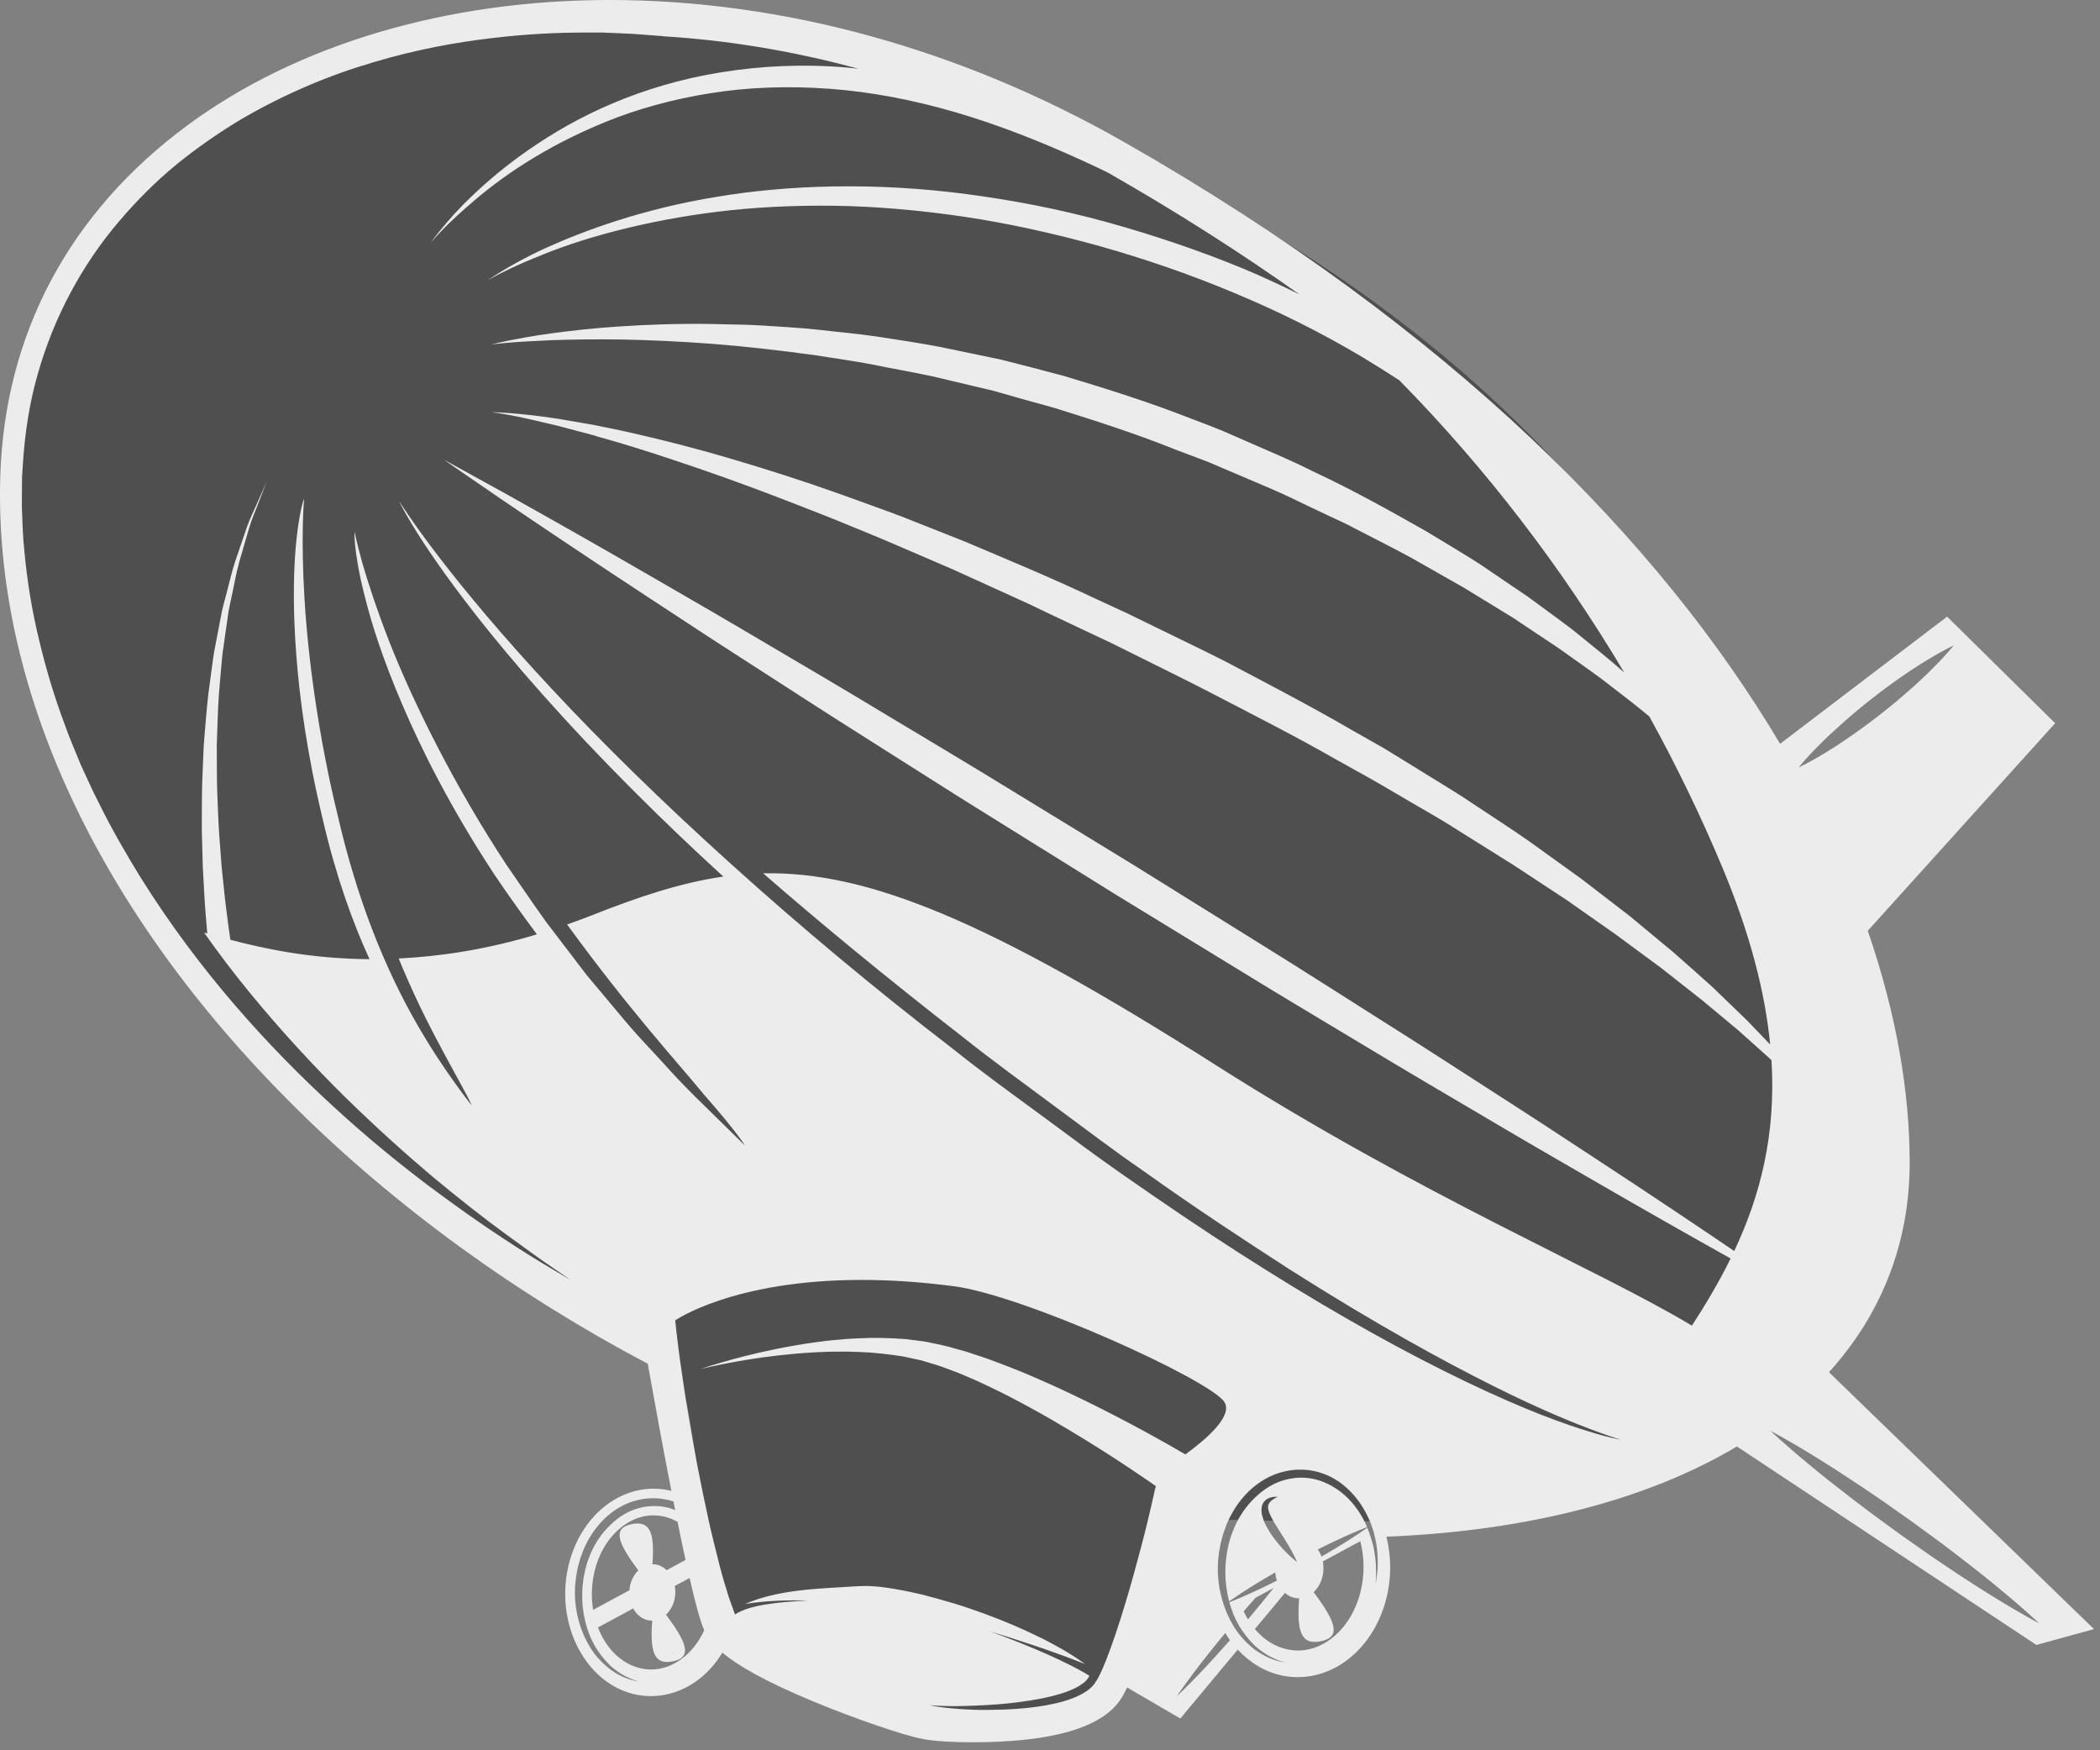
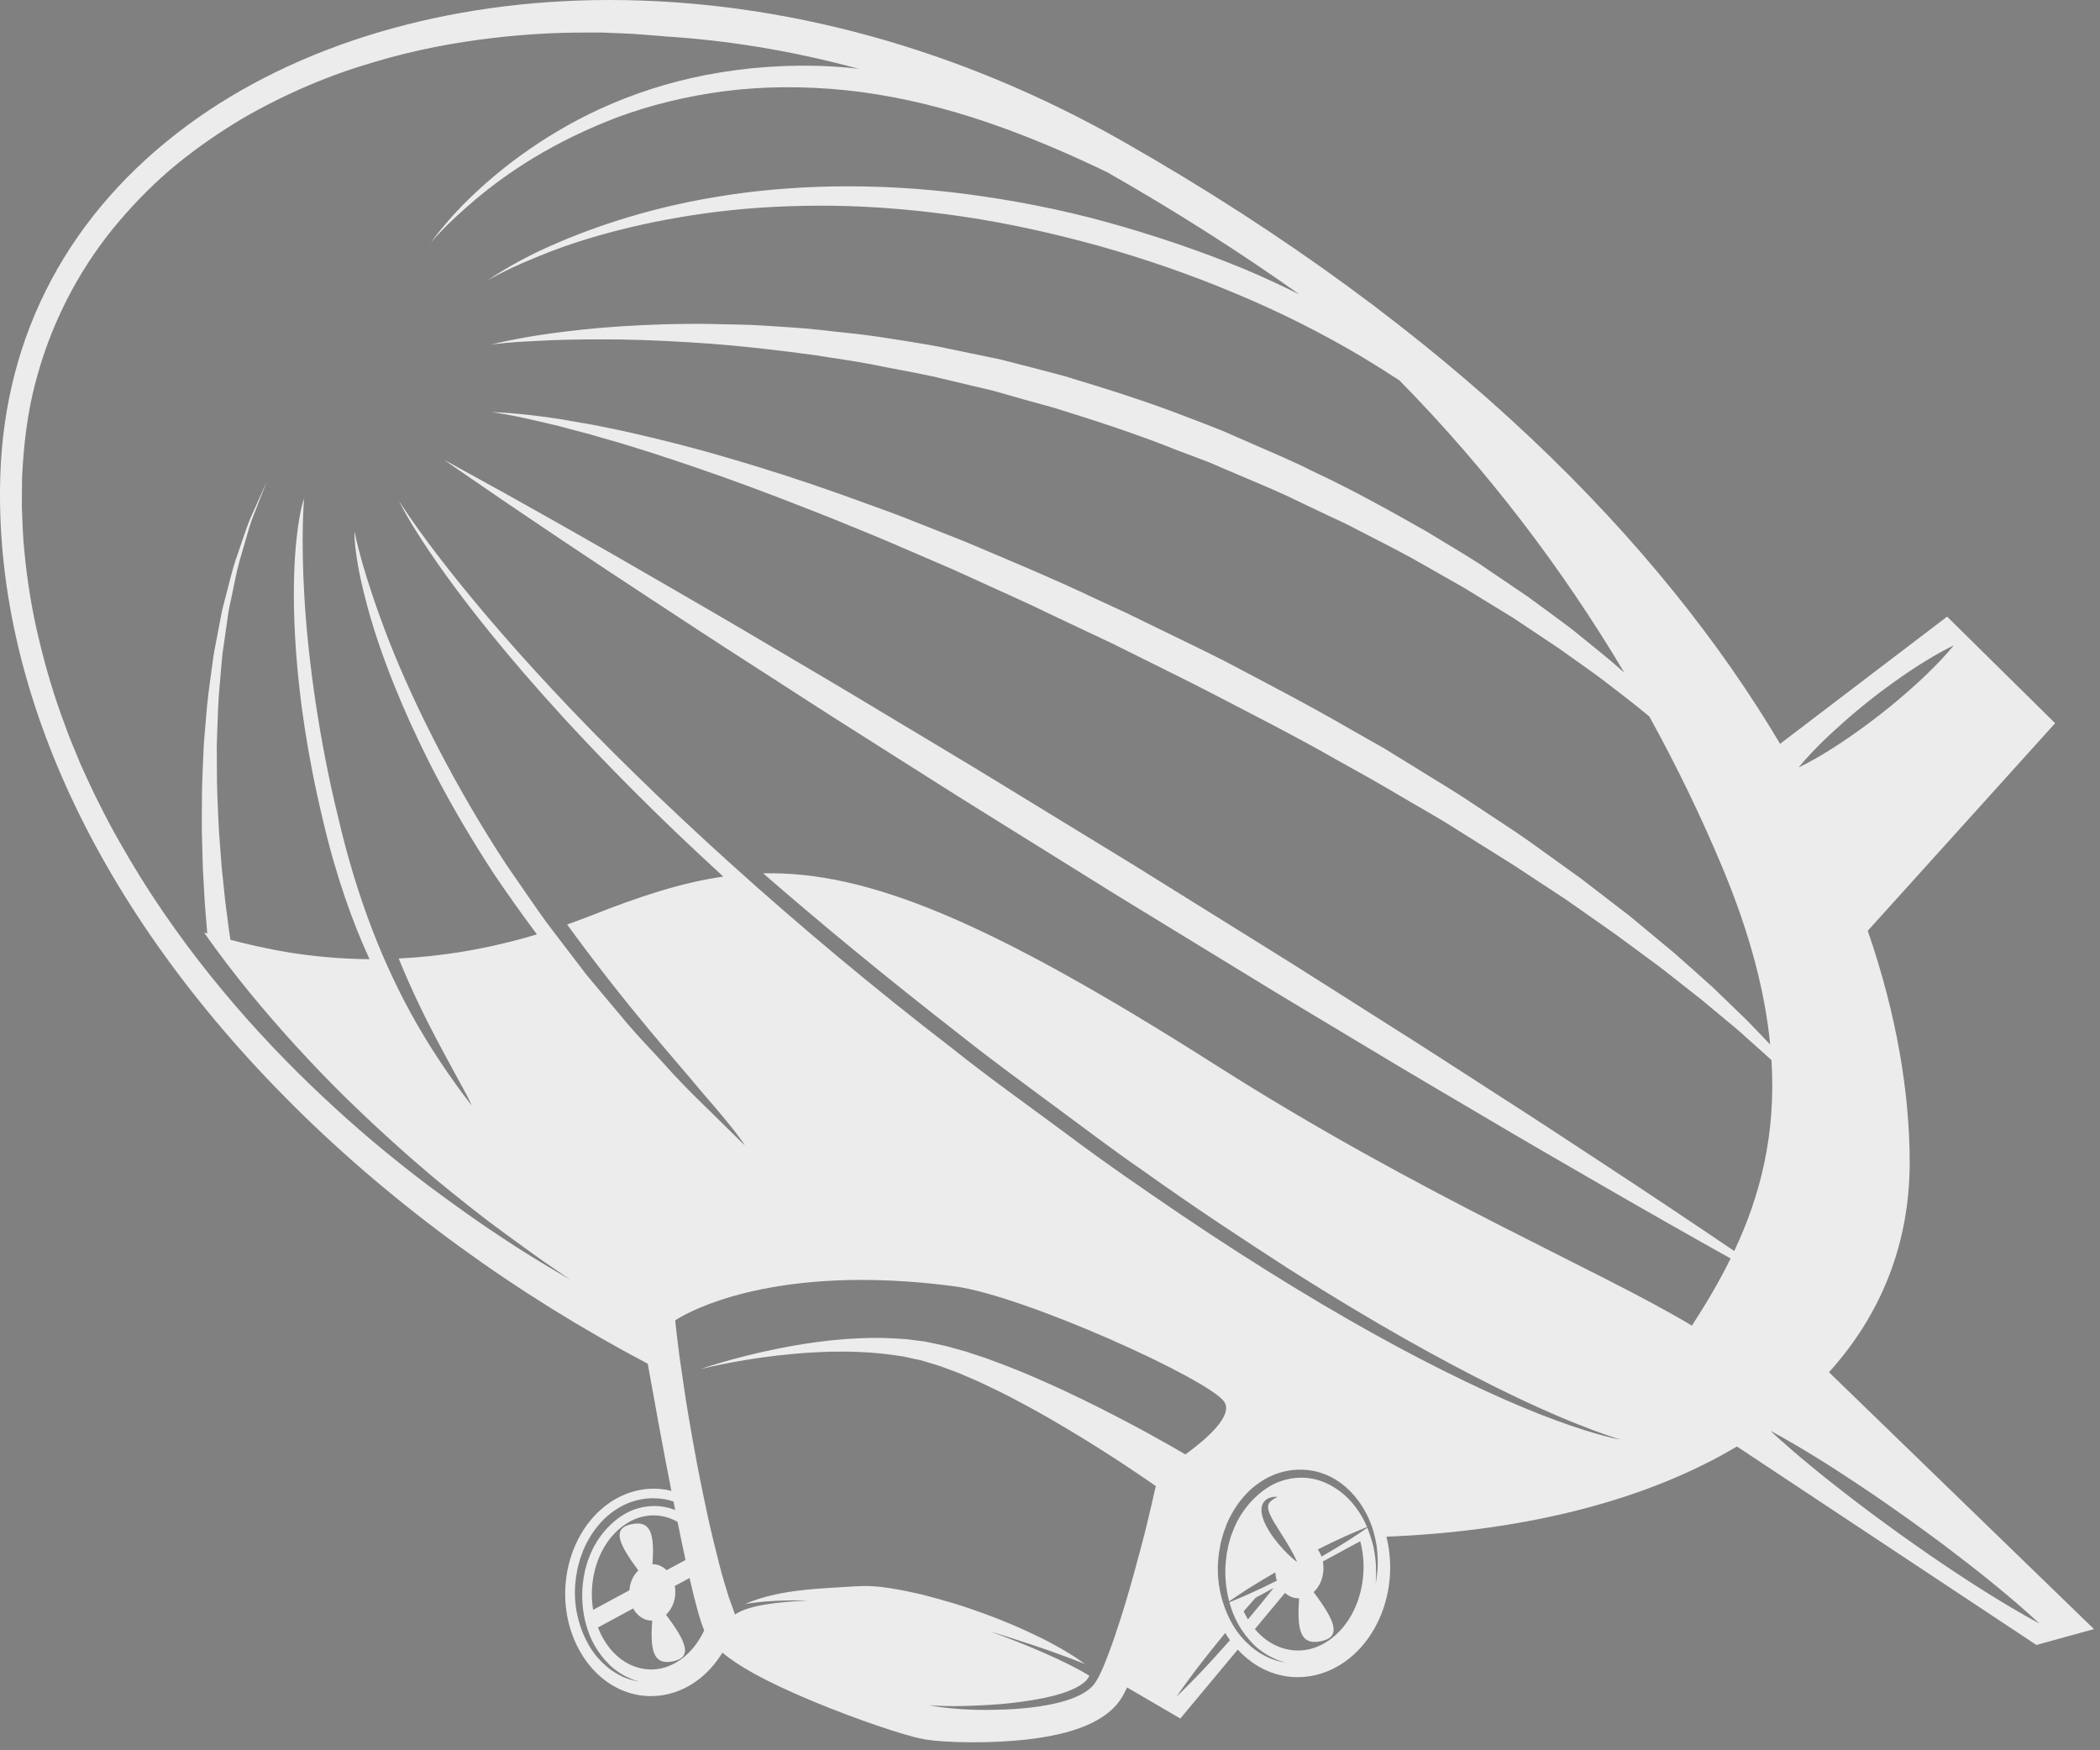
<svg xmlns="http://www.w3.org/2000/svg" width="264" height="220" viewBox="0 0 264 220" fill="none">
  <rect x="0" y="0" width="264" height="220" fill="#808080" stroke="none" />
  <g clip-path="url(#clip0_617_202)">
-     <path fill-rule="evenodd" clip-rule="evenodd" d="M156.904 27.642C216.905 62.531 237.803 117.47 225.047 160.629C215.018 194.563 182.817 191.605 145.412 190.813C143.911 190.782 140.448 213.163 137.805 214.368C129.604 218.101 97.721 213.911 93.077 207.313C88.545 200.872 87.704 179.068 85.585 173.727C83.233 167.799 81.485 170.512 75.76 167.185C15.759 132.296 -14.774 72.705 7.617 34.198C30.008 -4.312 96.902 -7.248 156.904 27.642Z" fill="#4F4F4F" />
    <path d="M236.925 188.838C237.969 189.572 239.03 190.32 240.093 191.065C241.145 191.83 242.193 192.598 243.225 193.351C244.266 194.096 245.251 194.881 246.224 195.614C248.16 197.093 249.94 198.511 251.443 199.76C254.459 202.239 256.359 204.048 256.359 204.048C256.359 204.048 254.034 202.833 250.715 200.774C249.05 199.753 247.133 198.526 245.109 197.169C244.105 196.48 243.044 195.8 242.005 195.057C240.959 194.321 239.893 193.576 238.832 192.828C237.783 192.062 236.735 191.295 235.703 190.54C234.667 189.792 233.679 189.009 232.706 188.278C230.773 186.797 228.991 185.379 227.487 184.13C224.471 181.652 222.572 179.845 222.572 179.845C222.572 179.845 224.894 181.062 228.213 183.121C229.878 184.142 231.792 185.372 233.816 186.726C234.823 187.413 235.882 188.098 236.925 188.838ZM173.064 194.309C173.187 195.299 173.221 196.164 173.196 196.876C173.169 197.587 173.101 198.137 173.03 198.511C172.971 198.885 172.94 199.083 172.94 199.083C172.94 199.083 172.949 198.882 172.969 198.504C173.006 198.13 173.001 197.575 172.979 196.876C172.949 196.176 172.847 195.331 172.654 194.382C172.465 193.649 172.228 192.847 171.889 192.023C171.769 192.109 171.615 192.219 171.417 192.353C170.947 192.661 170.295 193.128 169.481 193.639C168.535 194.245 167.374 194.944 166.132 195.658C166.017 195.328 165.856 195.03 165.667 194.756C166.941 194.116 168.153 193.532 169.178 193.074C170.048 192.674 170.798 192.388 171.314 192.163C171.541 192.07 171.717 191.999 171.857 191.948C171.769 191.745 171.686 191.542 171.585 191.336C171.065 190.283 170.353 189.205 169.405 188.274C168.471 187.342 167.244 186.555 165.951 186.113C164.543 185.648 163.064 185.614 161.619 185.99C160.172 186.352 158.845 187.191 157.757 188.256C156.65 189.308 155.772 190.613 155.166 192.009L154.755 193.072C154.653 193.429 154.55 193.786 154.447 194.138C154.372 194.519 154.296 194.896 154.22 195.272C154.179 195.636 154.135 195.996 154.093 196.352C153.949 198.088 154.122 199.77 154.523 201.283C154.628 201.21 154.748 201.124 154.9 201.021C155.367 200.713 156.022 200.249 156.831 199.738C157.813 199.112 159.023 198.386 160.314 197.641C160.346 198.005 160.409 198.354 160.524 198.68C159.295 199.296 158.126 199.858 157.136 200.3C156.266 200.699 155.516 200.99 155.002 201.212C154.819 201.288 154.675 201.344 154.55 201.393C154.821 202.38 155.188 203.297 155.635 204.099C156.207 205.133 156.889 205.981 157.564 206.666C158.241 207.355 158.957 207.814 159.559 208.159C160.175 208.474 160.678 208.707 161.047 208.804C161.407 208.919 161.597 208.98 161.597 208.98C161.597 208.98 161.402 208.939 161.033 208.863C160.659 208.8 160.121 208.638 159.463 208.352C158.821 208.049 158.043 207.631 157.285 206.971C156.53 206.321 155.736 205.485 155.095 204.417C153.809 202.31 152.915 199.408 153.127 196.282C153.171 195.886 153.193 195.516 153.252 195.089C153.321 194.712 153.391 194.331 153.462 193.95C153.567 193.554 153.675 193.155 153.783 192.754L154.205 191.6C154.841 190.08 155.77 188.64 156.982 187.452C158.202 186.286 159.71 185.37 161.358 184.981C162.983 184.57 164.751 184.666 166.205 185.176C167.779 185.714 169.011 186.646 169.992 187.704C170.969 188.765 171.664 189.941 172.157 191.075C172.656 192.214 172.898 193.326 173.064 194.309ZM161.822 195.255C161.121 194.566 160.253 193.588 159.547 192.451C159.375 192.165 159.212 191.869 159.063 191.566C158.906 191.268 158.801 190.943 158.706 190.62C158.605 190.298 158.566 189.95 158.591 189.608C158.618 189.264 158.745 188.912 158.965 188.692C159.163 188.442 159.419 188.347 159.62 188.259C159.837 188.203 160.021 188.142 160.163 188.146C160.453 188.134 160.622 188.137 160.622 188.137C160.622 188.137 160.478 188.225 160.221 188.359C160.084 188.418 159.969 188.542 159.823 188.633C159.701 188.758 159.551 188.89 159.488 189.058C159.339 189.376 159.417 189.804 159.635 190.307C159.737 190.557 159.879 190.811 160.023 191.075C160.163 191.339 160.326 191.603 160.497 191.864C161.153 192.93 161.861 194.011 162.331 194.866C162.815 195.717 163.067 196.34 163.067 196.34C163.067 196.34 162.519 195.952 161.822 195.255ZM156.344 202.534C156.848 201.95 157.347 201.386 157.843 200.828L160.109 199.604C159.126 200.845 158.029 202.19 156.887 203.546C156.691 203.221 156.508 202.886 156.344 202.534ZM171.28 198.841C170.825 201.936 169.31 204.598 167.119 206.142C165.511 207.277 163.714 207.692 161.927 207.335C160.292 207.01 158.867 206.086 157.755 204.766L161.541 200.22C161.903 200.535 162.321 200.767 162.79 200.86C162.969 200.894 163.145 200.902 163.321 200.899C163.025 204.918 163.48 206.817 166.037 206.299C168.681 205.766 167.882 203.798 165.144 200.122C165.743 199.562 166.186 198.746 166.327 197.77C166.406 197.252 166.389 196.744 166.298 196.264L171.006 193.722C171.424 195.311 171.541 197.059 171.28 198.841ZM150.661 210.501C149.859 211.344 149.158 212.019 148.681 212.505C148.199 212.984 147.911 213.248 147.911 213.248C147.911 213.248 148.126 212.921 148.522 212.368C148.925 211.821 149.48 211.022 150.187 210.098C151.235 208.712 152.582 207.013 154.032 205.258C154.22 205.57 154.418 205.876 154.626 206.167C153.196 207.788 151.807 209.306 150.661 210.501ZM85.556 208.606C84.047 209.672 82.363 210.058 80.689 209.726C78.186 209.23 76.198 207.228 75.172 204.563L79.599 202.173C80.021 202.938 80.684 203.498 81.49 203.656C81.662 203.691 81.828 203.696 81.994 203.696C81.715 207.511 82.148 209.315 84.575 208.824C87.088 208.318 86.328 206.45 83.73 202.955C84.297 202.424 84.717 201.647 84.854 200.723C84.922 200.249 84.91 199.787 84.832 199.347L86.687 198.347C87.411 201.496 88.056 203.891 88.531 204.918C87.829 206.438 86.812 207.722 85.556 208.606ZM79.821 211.259C79.469 211.2 78.956 211.046 78.33 210.777C77.719 210.489 76.981 210.093 76.259 209.464C75.541 208.846 74.785 208.052 74.177 207.04C72.952 205.038 72.099 202.28 72.302 199.305C72.343 198.929 72.365 198.579 72.422 198.174C72.488 197.814 72.554 197.452 72.62 197.088C72.72 196.712 72.823 196.333 72.925 195.954L73.326 194.856C73.93 193.409 74.815 192.04 75.966 190.911C77.127 189.799 78.562 188.929 80.129 188.56C81.649 188.176 83.292 188.266 84.663 188.728C84.737 189.092 84.808 189.454 84.879 189.816C84.751 189.765 84.624 189.701 84.492 189.657C83.155 189.217 81.754 189.183 80.381 189.542C79.009 189.884 77.751 190.679 76.719 191.691C75.668 192.688 74.837 193.928 74.257 195.252L73.869 196.26C73.773 196.599 73.673 196.937 73.578 197.272C73.504 197.633 73.434 197.995 73.363 198.35C73.321 198.694 73.282 199.036 73.24 199.376C73.011 202.141 73.612 204.776 74.7 206.732C75.24 207.712 75.89 208.518 76.531 209.166C77.171 209.824 77.851 210.259 78.423 210.589C79.009 210.89 79.486 211.11 79.836 211.202C80.178 211.312 80.359 211.371 80.359 211.371C80.359 211.371 80.173 211.332 79.821 211.259ZM12.467 101.009C11.631 99.418 10.915 97.756 10.147 96.108C9.465 94.422 8.722 92.75 8.118 91.014C6.825 87.577 5.764 84.016 4.904 80.393C4.021 76.77 3.42 73.064 3.068 69.334C2.867 67.476 2.819 65.572 2.748 63.68L2.765 60.928L2.772 60.241L2.779 59.857L2.801 59.505L2.889 58.097C3.146 54.347 3.708 50.612 4.742 47.031C6.766 39.854 10.34 33.254 14.923 27.876C17.209 25.18 19.675 22.724 22.301 20.58C24.938 18.451 27.666 16.573 30.426 14.928C35.985 11.702 41.617 9.377 46.963 7.82C52.301 6.224 57.33 5.322 61.798 4.794C66.271 4.256 70.192 4.094 73.414 4.092C74.221 4.092 74.983 4.09 75.7 4.09C76.416 4.119 77.088 4.148 77.714 4.173C78.965 4.217 80.026 4.273 80.884 4.354C82.6 4.486 83.517 4.559 83.517 4.559C83.517 4.559 83.436 4.559 83.294 4.556C91.325 5.036 99.604 6.378 107.957 8.653C107.487 8.604 107.015 8.534 106.546 8.494C101.044 8.015 95.668 8.274 90.677 9.084C85.678 9.88 81.073 11.276 77.025 12.987C72.969 14.698 69.481 16.74 66.557 18.761C63.631 20.778 61.275 22.79 59.434 24.542C57.584 26.285 56.288 27.806 55.425 28.852C54.567 29.903 54.162 30.504 54.162 30.504C54.162 30.504 54.616 29.94 55.555 28.967C56.489 27.991 57.933 26.632 59.852 25.009C61.776 23.396 64.221 21.558 67.21 19.766C70.195 17.972 73.717 16.214 77.707 14.708C81.706 13.229 86.201 12.102 91.021 11.469C95.847 10.844 101.002 10.8 106.28 11.335C111.557 11.878 116.94 13.075 122.266 14.764C127.573 16.461 132.909 18.668 138.035 21.096C138.453 21.291 138.864 21.499 139.28 21.697C147.94 26.637 155.956 31.758 163.362 37.006C161.094 35.889 158.794 34.816 156.442 33.826C150.751 31.47 144.87 29.5 139.016 27.886C133.151 26.275 127.255 25.153 121.513 24.396C110.017 22.887 99.088 23.215 89.965 24.762C80.818 26.266 73.531 28.947 68.647 31.157C66.198 32.264 64.367 33.32 63.135 34.058C61.908 34.802 61.29 35.256 61.29 35.256C61.29 35.256 61.94 34.853 63.221 34.212C64.497 33.565 66.413 32.712 68.892 31.739C73.849 29.8 81.214 27.722 90.232 26.608C94.739 26.053 99.66 25.799 104.852 25.862C110.047 25.938 115.515 26.407 121.117 27.231C126.72 28.057 132.445 29.331 138.182 30.917C143.914 32.536 149.634 34.491 155.217 36.845C160.752 39.143 166.188 41.859 171.287 44.897C172.861 45.843 174.401 46.818 175.924 47.808C186.934 59.009 196.409 71.444 204.189 84.536C203.713 84.121 203.241 83.712 202.752 83.28C201.146 81.93 199.433 80.571 197.677 79.139C195.878 77.768 193.974 76.404 192.038 74.974C190.046 73.624 187.997 72.238 185.905 70.82C183.778 69.456 181.544 68.158 179.305 66.785C174.741 64.196 170.001 61.544 164.968 59.204C162.485 57.938 159.955 56.897 157.422 55.782C156.156 55.227 154.887 54.675 153.616 54.118C152.243 53.558 150.981 53.096 149.656 52.585C144.433 50.532 139.072 48.86 133.789 47.266C131.12 46.55 128.468 45.868 125.847 45.2C123.198 44.65 120.582 44.108 118.008 43.572C115.427 43.091 112.867 42.707 110.372 42.321C107.871 41.947 105.402 41.746 103.014 41.46C100.626 41.189 98.281 41.089 96.028 40.927C93.771 40.771 91.579 40.795 89.486 40.722C85.292 40.658 81.449 40.8 78.054 41.02C74.658 41.233 71.71 41.578 69.293 41.903C66.875 42.23 64.995 42.602 63.717 42.856C62.436 43.125 61.764 43.294 61.764 43.294C61.764 43.294 62.456 43.206 63.749 43.088C65.047 42.971 66.951 42.868 69.371 42.758C71.791 42.668 74.732 42.634 78.095 42.673C81.464 42.731 85.255 42.905 89.376 43.206C93.5 43.521 97.949 44.024 102.63 44.67C104.965 45.056 107.372 45.362 109.807 45.841C112.237 46.352 114.737 46.762 117.253 47.312C119.758 47.904 122.305 48.508 124.884 49.119C127.431 49.85 130.01 50.583 132.616 51.289C137.776 52.9 143.005 54.58 148.097 56.638C149.361 57.122 150.712 57.601 151.91 58.075C153.184 58.618 154.457 59.16 155.731 59.703C158.266 60.793 160.84 61.827 163.235 63.023C164.45 63.602 165.663 64.179 166.868 64.751C168.08 65.311 169.29 65.861 170.459 66.489C172.808 67.718 175.162 68.877 177.423 70.116C179.662 71.388 181.867 72.642 184.023 73.866C186.142 75.162 188.21 76.428 190.227 77.662C192.195 78.973 194.109 80.249 195.959 81.486C197.765 82.779 199.535 84.006 201.197 85.23C202.828 86.494 204.417 87.685 205.883 88.863C206.377 89.274 206.861 89.665 207.343 90.053C210.782 96.292 213.862 102.647 216.541 109.066C220.051 117.473 221.904 124.789 222.537 131.294C221.628 130.33 220.66 129.343 219.636 128.27C218.291 126.969 216.861 125.588 215.353 124.131C213.796 122.731 212.156 121.257 210.423 119.744C208.653 118.274 206.81 116.744 204.901 115.158C202.935 113.645 200.904 112.08 198.814 110.474C196.675 108.934 194.478 107.355 192.229 105.739C189.97 104.146 187.579 102.637 185.189 101.036C182.81 99.416 180.278 97.961 177.777 96.38C176.516 95.607 175.25 94.827 173.974 94.045C172.671 93.307 171.361 92.564 170.045 91.818C164.8 88.763 159.397 85.966 154.007 83.118C151.235 81.708 148.503 80.417 145.757 79.066C144.389 78.398 143.022 77.733 141.658 77.071C140.282 76.433 138.908 75.802 137.542 75.169C132.103 72.583 126.61 70.329 121.333 68.083C118.663 67.027 116.04 65.988 113.469 64.971C110.89 63.986 108.335 63.096 105.864 62.192C100.907 60.424 96.165 58.906 91.752 57.623C87.347 56.315 83.26 55.291 79.621 54.462C77.804 54.037 76.086 53.707 74.504 53.387C72.913 53.113 71.451 52.864 70.131 52.636C64.829 51.83 61.764 51.803 61.764 51.803C61.764 51.803 62.524 51.881 63.927 52.15C65.335 52.389 67.376 52.868 69.963 53.48C71.248 53.817 72.671 54.196 74.221 54.604C75.756 55.073 77.433 55.504 79.198 56.061C82.735 57.149 86.697 58.466 90.987 59.987C95.275 61.512 99.878 63.292 104.725 65.213C107.133 66.213 109.626 67.195 112.141 68.278C114.657 69.364 117.223 70.468 119.839 71.593C122.43 72.771 125.063 73.969 127.73 75.179C129.067 75.773 130.397 76.406 131.729 77.056C133.066 77.689 134.413 78.325 135.762 78.963C137.114 79.601 138.471 80.241 139.832 80.884C141.181 81.552 142.531 82.226 143.887 82.898C146.579 84.25 149.348 85.592 151.993 86.964C157.403 89.775 162.856 92.537 168.007 95.485C170.61 96.92 173.191 98.36 175.707 99.856C178.215 101.352 180.759 102.73 183.148 104.273C185.555 105.781 187.922 107.262 190.239 108.714C192.522 110.218 194.759 111.684 196.937 113.114C199.066 114.61 201.139 116.067 203.146 117.475C205.116 118.93 207.02 120.335 208.851 121.682C210.638 123.088 212.351 124.437 213.979 125.718C215.571 127.045 217.081 128.302 218.504 129.485C219.88 130.719 221.171 131.873 222.361 132.939C222.479 133.049 222.589 133.154 222.701 133.259C223.283 142.697 221.249 150.392 218.018 157.246C213.605 154.254 207.729 150.309 200.787 145.762C196.849 143.171 192.581 140.37 188.034 137.456C183.5 134.528 178.721 131.43 173.737 128.294C168.755 125.156 163.643 121.848 158.381 118.602C153.132 115.336 147.799 112.017 142.465 108.697C137.107 105.422 131.746 102.144 126.471 98.919C121.205 95.68 115.962 92.588 110.919 89.545C105.881 86.497 100.965 83.622 96.316 80.877C91.674 78.124 87.252 75.568 83.172 73.209C75.02 68.479 68.171 64.626 63.367 61.945C60.957 60.615 59.063 59.574 57.772 58.862C56.481 58.153 55.792 57.774 55.792 57.774C55.792 57.774 56.437 58.224 57.65 59.06C58.865 59.896 60.647 61.118 62.915 62.676C67.467 65.768 73.984 70.158 81.869 75.323C85.807 77.912 90.075 80.716 94.62 83.627C99.159 86.553 103.933 89.655 108.915 92.794C113.899 95.932 119.013 99.232 124.271 102.486C129.521 105.752 134.853 109.074 140.184 112.393C145.545 115.669 150.903 118.947 156.178 122.171C161.441 125.42 166.687 128.504 171.727 131.55C176.768 134.596 181.681 137.476 186.333 140.216C190.975 142.971 195.394 145.528 199.477 147.884C206.705 152.079 212.899 155.577 217.563 158.185C216.113 161.126 214.456 163.917 212.696 166.626C201.087 159.63 178.74 150.343 152.883 133.902C124.241 115.693 109.083 109.506 95.937 109.77C103.011 115.923 111.235 122.723 120.824 130.181C124.916 133.442 128.947 136.339 132.719 139.148C136.505 141.934 140.035 144.64 143.499 147.009C150.326 151.893 156.533 155.938 162.02 159.49C173.052 166.501 181.478 171.084 187.709 174.201C193.945 177.313 198.007 178.916 200.462 179.833C202.921 180.737 203.779 180.962 203.779 180.962C203.779 180.962 203.023 180.838 201.63 180.478C200.247 180.097 198.225 179.498 195.71 178.567C190.669 176.736 183.666 173.585 175.57 169.226C167.471 164.873 158.295 159.292 148.762 152.876C144.007 149.649 139.104 146.298 134.276 142.675C129.438 139.072 124.422 135.542 119.634 131.714C100.188 116.774 82.036 100.19 69.503 86.734C63.221 80.019 58.322 74.116 55.066 69.855C51.8 65.602 50.18 62.993 50.18 62.993C50.18 62.993 50.524 63.812 51.891 66.076C53.272 68.327 55.684 72.023 60.038 77.562C64.394 83.087 70.701 90.459 80.036 99.782C83.275 103.024 86.9 106.495 90.933 110.181C85.58 110.948 80.322 112.708 74.323 115.08C73.297 115.483 72.292 115.847 71.292 116.202C79.215 127.072 85.05 133.379 88.433 137.502C92.791 142.462 93.649 143.988 93.649 143.988C93.649 143.988 92.618 142.973 90.809 141.196C89.022 139.402 86.348 136.955 83.461 133.706C82.006 132.093 80.351 130.418 78.745 128.517C77.147 126.608 75.463 124.598 73.72 122.516C72.072 120.36 70.371 118.128 68.642 115.862C66.978 113.549 65.367 111.142 63.712 108.766C57.332 99.093 52.106 88.699 48.926 80.618C47.351 76.57 46.229 73.126 45.53 70.691C44.851 68.249 44.567 66.826 44.567 66.826C44.567 66.826 44.526 67.256 44.638 68.515C44.777 69.767 45.051 71.857 45.892 75.098C46.704 78.347 48.085 82.754 50.556 88.526C53.027 94.287 56.589 101.437 62.089 109.834C63.966 112.613 65.765 115.126 67.501 117.443C61.101 119.36 55.293 120.228 50.123 120.477C50.292 120.888 50.461 121.306 50.627 121.702C52.695 126.581 54.553 130.025 55.902 132.545C57.266 135.056 58.129 136.642 58.652 137.608C59.158 138.576 59.283 138.94 59.283 138.94C59.283 138.94 59.092 138.688 58.733 138.216C58.373 137.747 57.853 137.058 57.212 136.158C55.924 134.369 54.147 131.763 52.275 128.478C50.4 125.195 48.468 121.213 46.779 116.8C45.081 112.388 43.624 107.551 42.489 102.64C40.084 92.845 38.73 82.818 38.28 75.272C38.048 71.498 38.021 68.344 38.067 66.139C38.111 63.934 38.231 62.678 38.231 62.678C38.231 62.678 38.067 63.028 37.833 64.103C37.603 65.179 37.29 66.988 37.092 69.896C36.904 72.805 36.831 76.824 37.244 82.27C37.657 87.714 38.561 94.598 40.6 103.092C42.269 110.244 44.359 115.994 46.452 120.562C38.903 120.514 32.99 119.186 28.964 118.123C28.896 117.676 28.83 117.221 28.764 116.749C28.571 115.182 28.314 113.486 28.148 111.679C28.055 110.777 27.96 109.851 27.859 108.905C27.788 107.956 27.718 106.986 27.642 106.001C27.463 104.028 27.419 101.985 27.322 99.907C27.238 97.832 27.28 95.72 27.251 93.608C27.344 91.498 27.368 89.384 27.517 87.308C27.605 86.274 27.693 85.245 27.781 84.228C27.862 83.211 27.945 82.207 28.106 81.229C28.246 80.249 28.383 79.283 28.517 78.34C28.585 77.865 28.651 77.398 28.717 76.936C28.796 76.477 28.901 76.03 28.991 75.582C29.385 73.812 29.666 72.106 30.094 70.578C30.536 69.053 30.942 67.652 31.304 66.413C31.665 65.171 32.149 64.15 32.465 63.274C33.139 61.544 33.526 60.554 33.526 60.554C33.526 60.554 33.093 61.524 32.335 63.221C31.981 64.081 31.441 65.086 31.02 66.313C30.597 67.54 30.123 68.926 29.605 70.439C29.099 71.957 28.737 73.654 28.253 75.426C28.14 75.868 28.013 76.318 27.911 76.778C27.82 77.24 27.732 77.706 27.639 78.178C27.459 79.127 27.273 80.092 27.087 81.075C26.877 82.058 26.745 83.067 26.613 84.089C26.476 85.111 26.337 86.145 26.197 87.188C25.945 89.278 25.818 91.412 25.623 93.544C25.549 95.678 25.405 97.817 25.388 99.922C25.386 102.026 25.334 104.102 25.417 106.106C25.444 107.108 25.471 108.096 25.498 109.061C25.552 110.027 25.603 110.968 25.654 111.887C25.735 113.728 25.911 115.458 26.033 117.06C26.041 117.155 26.048 117.243 26.058 117.333C25.914 117.294 25.791 117.265 25.657 117.228C27.532 119.88 29.46 122.415 31.428 124.811C35.401 129.648 39.434 134 43.333 137.847C47.246 141.678 50.989 145.041 54.399 147.918C57.831 150.764 60.898 153.169 63.492 155.056C66.083 156.946 68.127 158.429 69.554 159.388C70.975 160.363 71.732 160.884 71.732 160.884C71.732 160.884 70.943 160.414 69.459 159.539C67.975 158.664 65.809 157.356 63.128 155.574C60.434 153.814 57.239 151.556 53.641 148.867C50.065 146.151 46.119 142.954 42.044 139.204C33.88 131.741 25.046 122.102 17.659 110.269C15.838 107.299 14.053 104.234 12.467 101.009ZM83.805 197.362C83.441 197.012 83.011 196.753 82.517 196.656C82.351 196.624 82.185 196.619 82.021 196.619C82.29 192.857 81.845 191.082 79.432 191.571C76.932 192.075 77.675 193.93 80.246 197.394C79.696 197.924 79.288 198.684 79.156 199.591C79.141 199.689 79.144 199.784 79.136 199.882L74.565 202.346C74.367 201.151 74.345 199.877 74.536 198.587C74.961 195.67 76.391 193.162 78.454 191.706C79.611 190.889 80.872 190.471 82.153 190.471C82.542 190.471 82.933 190.51 83.321 190.588C83.981 190.718 84.597 190.962 85.177 191.285C85.516 192.962 85.854 194.578 86.181 196.079L83.805 197.362ZM137.583 211.645C137.405 211.909 136.987 212.29 136.698 212.493C136.378 212.725 136.041 212.921 135.701 213.087C134.337 213.757 132.922 214.072 131.565 214.336C128.839 214.825 126.278 214.903 124.09 214.928C121.902 214.945 120.083 214.781 118.815 214.647C117.546 214.505 116.842 214.319 116.842 214.319C116.842 214.319 117.563 214.41 118.829 214.436C120.098 214.483 121.909 214.429 124.073 214.314C126.234 214.197 128.756 213.933 131.379 213.398C132.682 213.119 134.024 212.745 135.229 212.151C135.527 211.999 135.813 211.831 136.073 211.638C136.195 211.542 136.337 211.444 136.422 211.347L136.574 211.205L136.74 210.992C136.816 210.885 136.887 210.765 136.957 210.64C134.352 209.005 129.504 206.883 124.408 205.038C125.202 205.284 125.982 205.526 126.727 205.756C127.857 206.125 128.923 206.472 129.905 206.793C131.873 207.448 133.491 208.049 134.633 208.47C135.769 208.914 136.42 209.166 136.42 209.166C136.42 209.166 136.275 209.066 136.007 208.88C135.735 208.699 135.349 208.404 134.828 208.083C134.303 207.773 133.679 207.355 132.924 206.959C132.179 206.541 131.328 206.086 130.379 205.639C128.492 204.715 126.241 203.742 123.775 202.84C122.538 202.405 121.264 201.936 119.937 201.547C118.617 201.151 117.265 200.77 115.901 200.422C114.527 200.107 113.146 199.816 111.755 199.606C111.066 199.496 110.367 199.413 109.624 199.379C108.861 199.325 108.313 199.354 107.563 199.391C104.999 199.552 102.545 199.655 100.452 199.924C98.355 200.166 96.626 200.574 95.456 200.943C94.864 201.129 94.414 201.302 94.114 201.43C93.808 201.552 93.647 201.618 93.647 201.618C93.647 201.618 94.343 201.491 95.541 201.364C96.746 201.234 98.462 201.144 100.523 201.158C100.858 201.166 101.217 201.173 101.569 201.18C97.795 201.359 94.138 201.745 92.407 202.93C92.322 202.728 92.231 202.476 92.129 202.163C92.131 202.163 92.136 202.182 92.136 202.182C92.136 202.182 91.928 201.642 91.598 200.684C91.305 199.716 90.855 198.332 90.432 196.648C90.012 194.966 89.506 193.006 89.041 190.889C88.572 188.772 88.117 186.506 87.672 184.24C87.25 181.967 86.832 179.696 86.484 177.557C86.123 175.423 85.851 173.416 85.595 171.703C85.333 169.992 85.189 168.549 85.055 167.547C84.947 166.54 84.883 165.966 84.883 165.966C84.883 165.966 92.129 160.879 108.321 160.879C111.782 160.879 115.647 161.111 119.942 161.676C128.744 162.829 152.018 173.392 153.902 176.198C155.059 177.921 151.746 180.828 149.018 182.813C148.622 182.583 147.921 182.18 146.967 181.627C145.423 180.752 143.213 179.525 140.519 178.127C139.17 177.43 137.708 176.682 136.141 175.924C134.577 175.162 132.917 174.379 131.174 173.617C129.436 172.844 127.622 172.084 125.742 171.382C124.804 171.026 123.86 170.671 122.885 170.366L121.433 169.884L119.944 169.471C118.964 169.17 117.94 168.97 116.93 168.76C116.659 168.708 116.466 168.65 116.131 168.606L115.393 168.51L113.923 168.324C111.851 168.17 109.875 168.112 107.974 168.217C107.02 168.251 106.089 168.315 105.18 168.412C104.27 168.481 103.385 168.603 102.527 168.716C100.807 168.943 99.198 169.236 97.717 169.53C94.761 170.124 92.341 170.776 90.662 171.268C88.978 171.759 88.037 172.094 88.037 172.094C88.037 172.094 89.005 171.84 90.716 171.495C92.429 171.148 94.886 170.705 97.851 170.366C99.335 170.204 100.943 170.05 102.642 169.97C103.493 169.933 104.366 169.886 105.255 169.894C106.148 169.874 107.057 169.889 107.976 169.935C109.824 169.989 111.714 170.214 113.549 170.502L114.997 170.813L115.725 170.969C115.881 171.004 116.163 171.099 116.378 171.158C117.297 171.434 118.216 171.693 119.123 172.06L120.487 172.566L121.831 173.142C122.728 173.512 123.608 173.93 124.479 174.348C126.221 175.174 127.915 176.056 129.531 176.948C131.154 177.828 132.704 178.726 134.159 179.598C135.62 180.461 136.982 181.312 138.236 182.101C140.741 183.683 142.795 185.062 144.217 186.037C144.643 186.333 145.005 186.587 145.315 186.802C145.273 186.954 145.229 187.11 145.183 187.276C145.183 187.276 145.024 187.985 144.745 189.227C144.445 190.459 144.049 192.234 143.484 194.338C142.915 196.443 142.272 198.904 141.477 201.513C140.683 204.123 139.798 206.89 138.666 209.614C138.358 210.296 138.07 210.958 137.583 211.645ZM228.778 93.564C229.604 92.732 230.597 91.804 231.689 90.843C232.777 89.877 233.963 88.88 235.18 87.922C236.397 86.964 237.644 86.042 238.839 85.211C240.03 84.375 241.169 83.629 242.169 83.026C244.159 81.794 245.608 81.129 245.608 81.129C245.608 81.129 244.621 82.38 242.956 84.023C242.132 84.854 241.142 85.788 240.047 86.746C238.957 87.712 237.769 88.706 236.551 89.662C235.334 90.623 234.085 91.54 232.892 92.371C231.702 93.207 230.563 93.952 229.563 94.561C227.573 95.79 226.126 96.455 226.126 96.455C226.126 96.455 227.113 95.206 228.778 93.564ZM240.074 146.117C240.074 137.351 238.429 127.495 234.804 116.994L258.361 90.904L244.782 77.508L223.782 93.493C208.805 68.246 182.559 41.328 141.211 17.796C120.758 6.153 98.421 0 76.616 0C56.154 0 37.31 5.598 23.552 15.759C8.732 26.708 0.601 41.942 0.037 59.811C-0.799 86.384 12.286 114.493 36.884 138.959C49.652 151.658 64.961 162.729 81.432 171.414C82.219 175.826 83.294 181.742 84.404 187.408C84.26 187.374 84.121 187.328 83.974 187.298C81.415 186.792 78.767 187.381 76.521 188.965C73.71 190.948 71.776 194.28 71.216 198.1C70.183 205.155 74.138 211.845 80.034 213.016C80.632 213.134 81.236 213.192 81.84 213.192C83.813 213.192 85.768 212.562 87.489 211.347C88.814 210.413 89.934 209.171 90.816 207.729C92.71 209.323 96.064 211.3 102.327 213.896C107.499 216.042 113.657 218.15 116.05 218.59C117.439 218.846 119.687 218.995 122.217 218.995C132.242 218.995 138.527 217.172 140.895 213.574C141.145 213.197 141.411 212.698 141.695 212.104L148.385 216.008L155.604 207.345C157.141 209.007 159.075 210.188 161.272 210.626C161.898 210.75 162.526 210.809 163.155 210.809C165.213 210.809 167.259 210.149 169.053 208.883C171.991 206.81 174.013 203.326 174.599 199.327C174.912 197.191 174.775 195.094 174.291 193.153C192.199 192.432 207.218 188.447 218.357 181.815L256.007 206.761L263.247 204.769L229.929 172.48C236.49 165.227 240.074 156.32 240.074 146.117Z" fill="#ECECEC" />
  </g>
  <defs>
    <clipPath id="clip0_617_202">
      <rect width="264" height="220" fill="white" />
    </clipPath>
  </defs>
</svg>